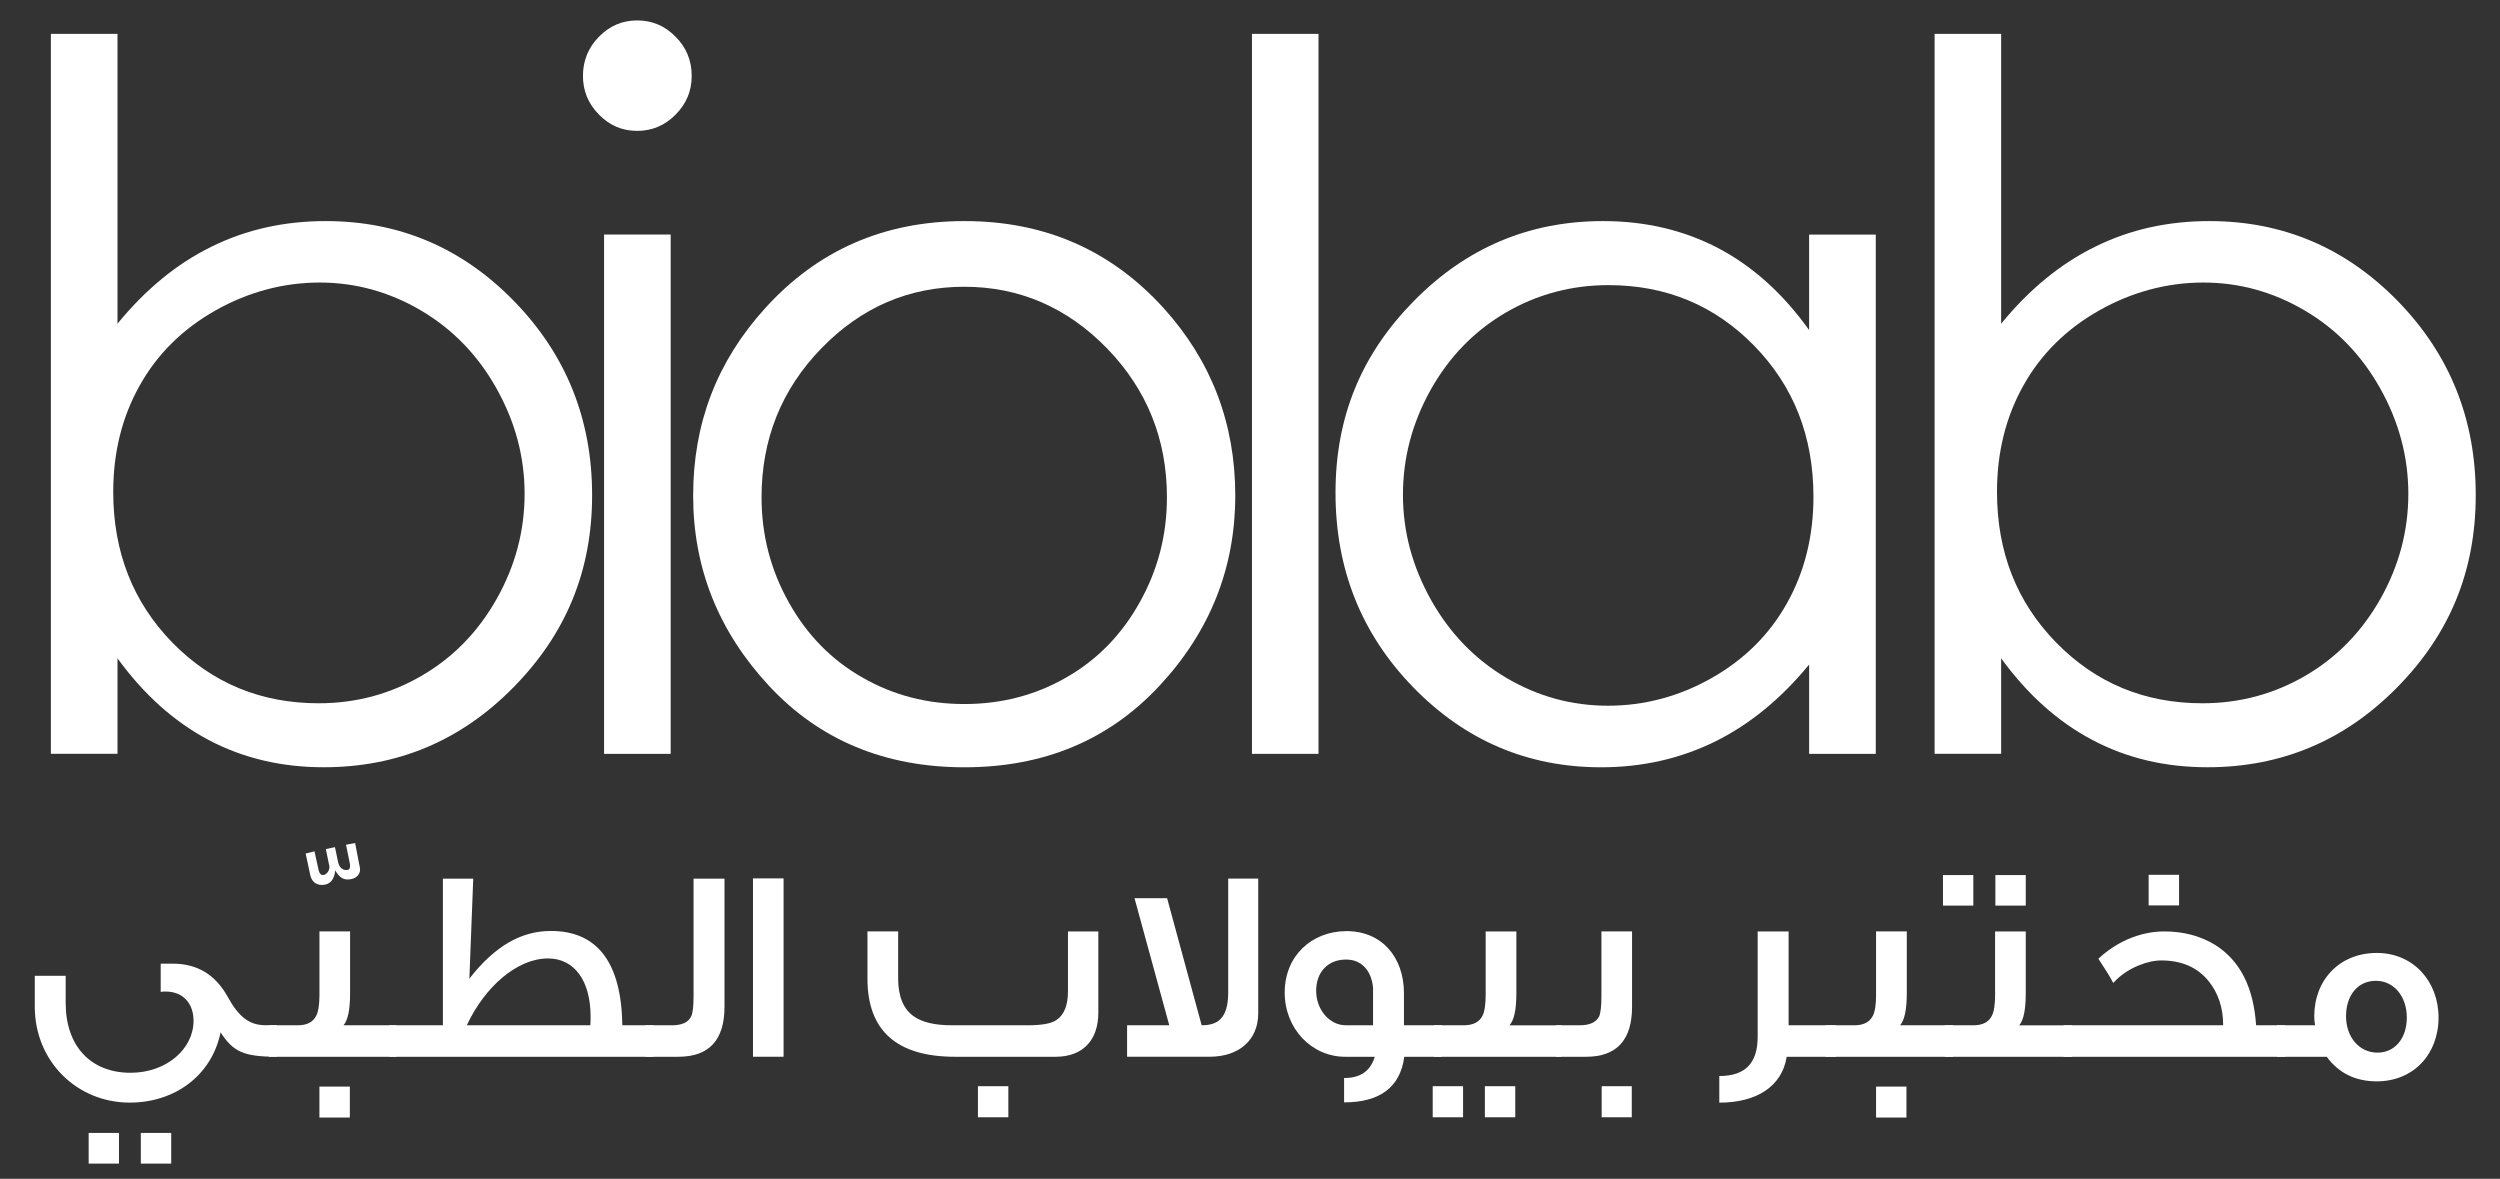
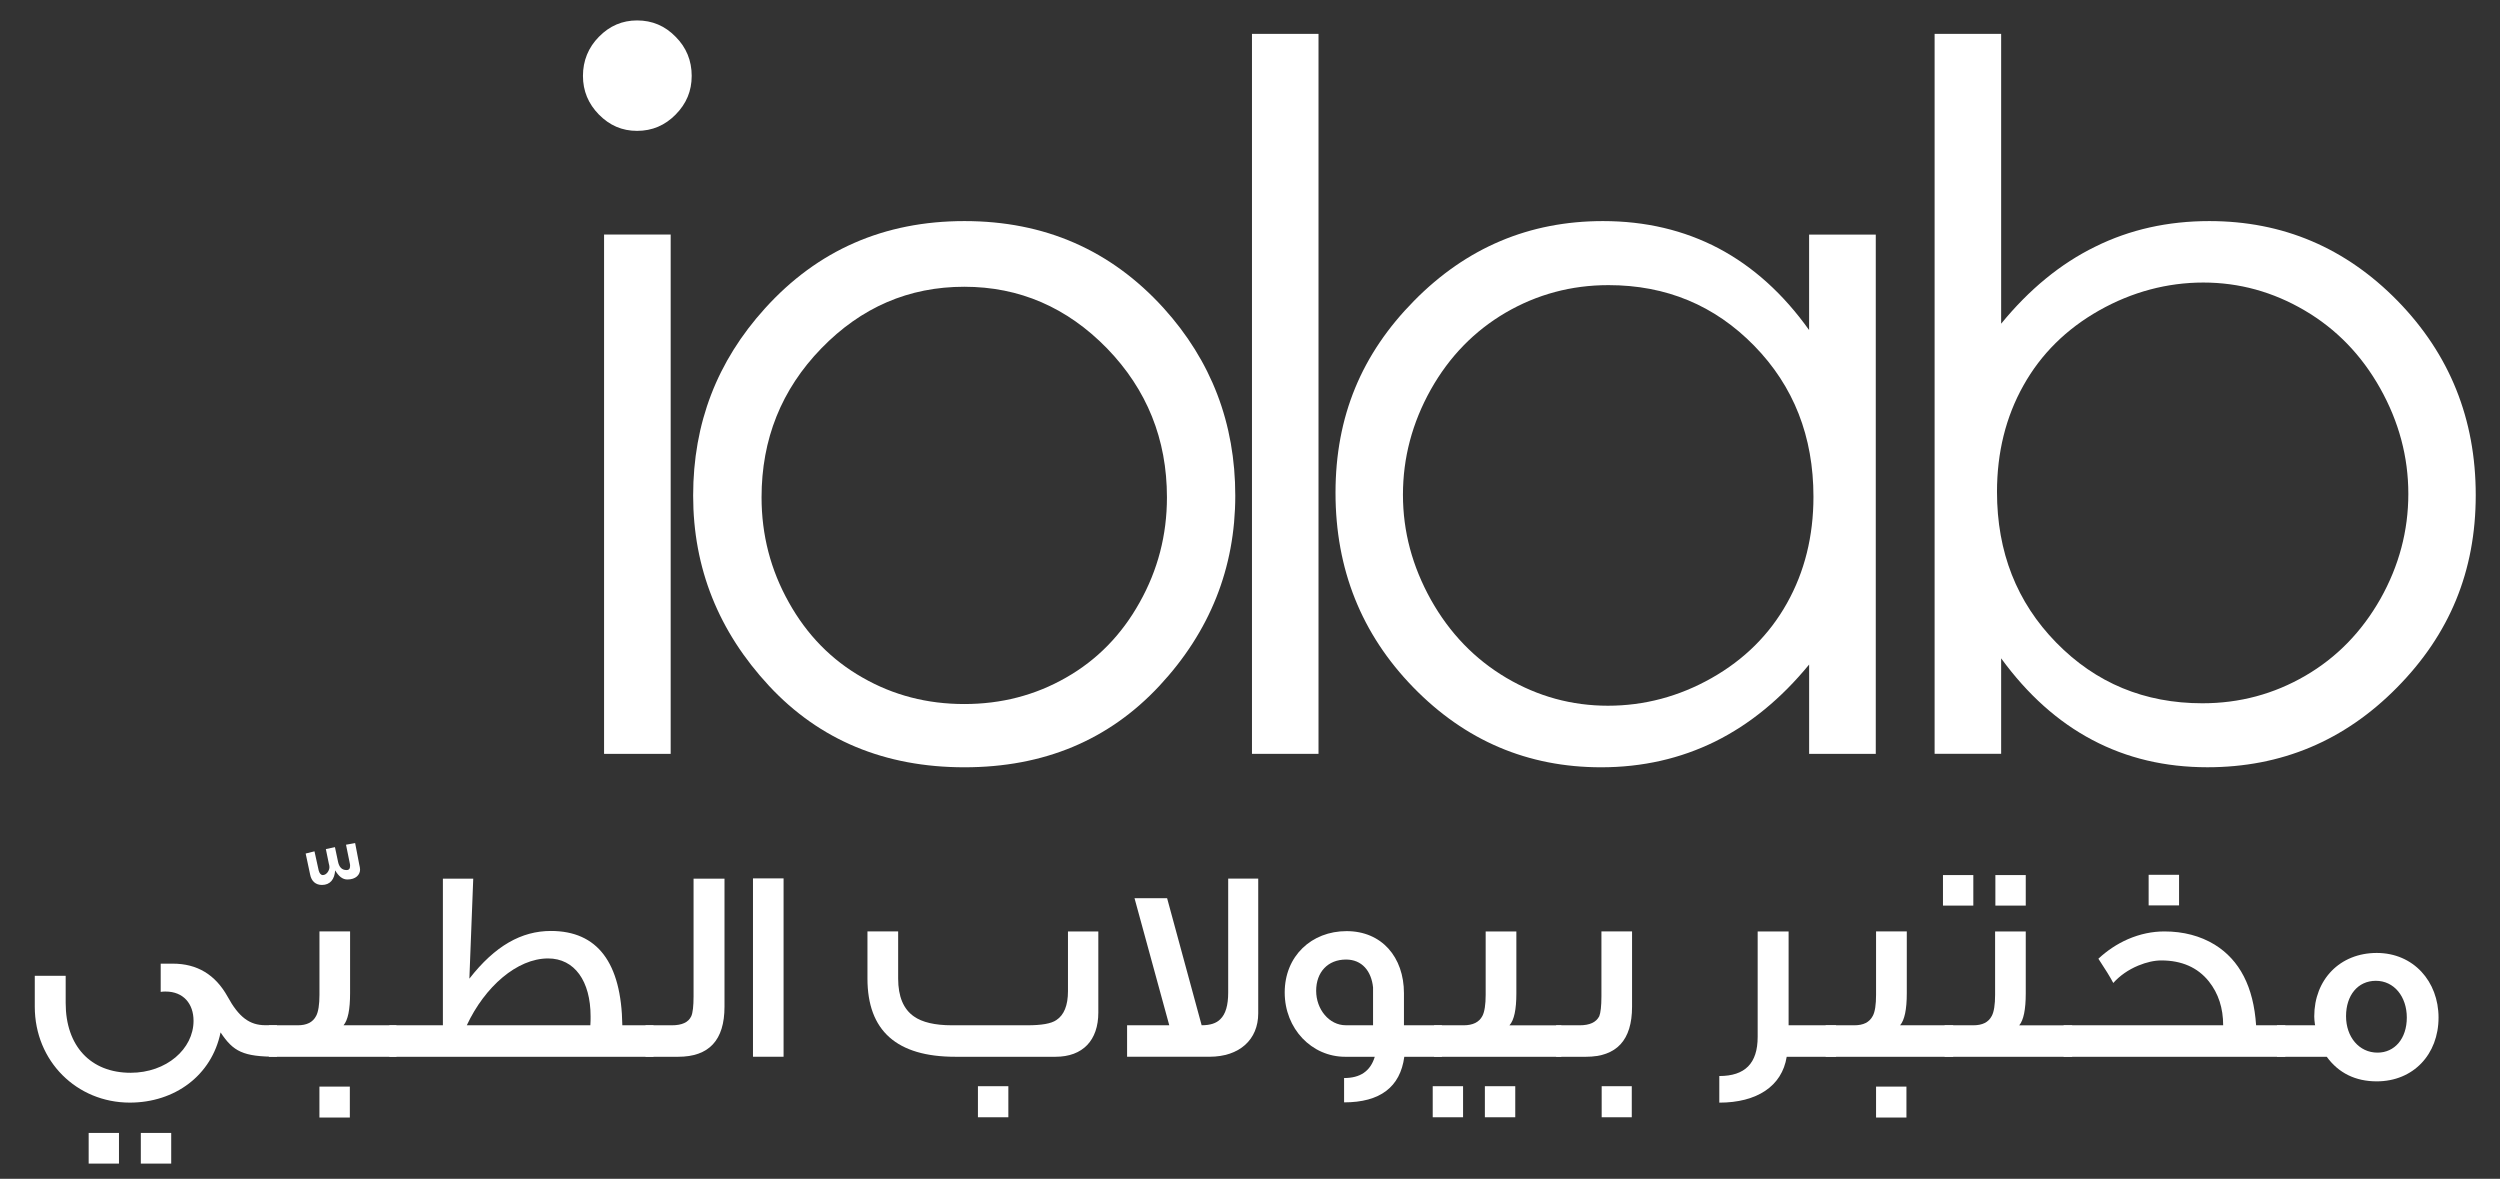
<svg xmlns="http://www.w3.org/2000/svg" id="Layer_1" data-name="Layer 1" viewBox="0 0 723.26 341.04">
  <rect x="0" y="0" width="723.26" height="341.04" fill="#333333" stroke="none" />
  <g>
-     <path d="M92.21,203.46c10.74,0,20.66-2.66,29.79-7.97,9.1-5.28,16.33-12.7,21.71-22.26,5.38-9.56,8.06-19.68,8.06-30.36s-2.71-20.84-8.15-30.52c-5.4-9.65-12.71-17.15-21.85-22.54-9.14-5.37-18.9-8.07-29.31-8.07s-20.6,2.7-30.12,8.07c-9.51,5.38-16.83,12.61-21.92,21.71-5.12,9.1-7.66,19.4-7.66,30.79,0,17.39,5.72,31.93,17.13,43.62,11.47,11.68,25.57,17.53,42.31,17.53M14.72,218.09V9.8h19.27v83.85c8.1-9.92,17.18-17.38,27.21-22.29,10.06-4.97,21.05-7.4,33.02-7.4,21.27,0,39.43,7.71,54.47,23.13,15.05,15.44,22.61,34.13,22.61,56.16s-7.63,40.26-22.81,55.65c-15.2,15.43-33.47,23.07-54.84,23.07-12.23,0-23.32-2.62-33.3-7.89-9.92-5.26-18.72-13.12-26.36-23.62v27.62H14.72Z" style="fill: #fff;" />
    <path d="M194.03,67.86v150.23h-19.27V67.86h19.27ZM184.31,5.91c4.37,0,8.08,1.57,11.15,4.73,3.1,3.09,4.65,6.91,4.65,11.31s-1.55,8.06-4.65,11.2c-3.07,3.12-6.78,4.71-11.15,4.71s-7.95-1.59-11.04-4.71c-3.07-3.14-4.62-6.84-4.62-11.2s1.55-8.21,4.62-11.31c3.09-3.16,6.77-4.73,11.04-4.73" style="fill: #fff;" />
    <path d="M278.97,82.96c-16.05,0-29.82,5.95-41.35,17.82-11.55,11.9-17.3,26.26-17.3,43.1,0,10.89,2.63,21.02,7.89,30.39,5.24,9.4,12.33,16.65,21.31,21.75,8.93,5.13,18.74,7.66,29.45,7.66s20.51-2.53,29.46-7.66c8.95-5.1,16.05-12.35,21.28-21.75,5.26-9.37,7.89-19.5,7.89-30.39,0-16.83-5.8-31.19-17.34-43.1-11.58-11.87-25.35-17.82-41.29-17.82M279.02,63.96c23.18,0,42.33,8.36,57.58,25.13,13.85,15.3,20.77,33.39,20.77,54.3s-7.33,39.34-21.96,55.04c-14.64,15.7-33.43,23.55-56.4,23.55s-41.9-7.84-56.52-23.55c-14.59-15.7-21.96-34.04-21.96-55.04s6.95-38.89,20.77-54.16c15.23-16.85,34.47-25.27,57.71-25.27" style="fill: #fff;" />
    <rect x="362.2" y="9.8" width="19.25" height="208.29" style="fill: #fff;" />
    <g>
      <path d="M465.32,82.49c-10.73,0-20.64,2.67-29.73,7.96-9.06,5.3-16.29,12.72-21.66,22.27-5.37,9.61-8.05,19.71-8.05,30.4s2.71,20.72,8.1,30.41c5.42,9.65,12.68,17.17,21.8,22.57,9.13,5.39,18.94,8.07,29.4,8.07s20.55-2.65,29.99-8c9.46-5.35,16.74-12.59,21.82-21.68,5.1-9.1,7.65-19.39,7.65-30.79,0-17.43-5.72-31.99-17.15-43.68-11.42-11.68-25.45-17.53-42.17-17.53M542.67,67.86v150.23h-19.28v-25.84c-8.07,9.84-17.14,17.3-27.21,22.28-10.05,4.95-21.05,7.45-32.97,7.45-21.2,0-39.33-7.71-54.35-23.14-15-15.42-22.49-34.18-22.49-56.28s7.55-40.15,22.71-55.52c15.14-15.39,33.37-23.08,54.66-23.08,12.35,0,23.45,2.64,33.43,7.87,9.96,5.27,18.72,13.15,26.21,23.66v-27.62h19.28Z" style="fill: #fff;" />
      <path d="M637.18,203.46c10.75,0,20.66-2.66,29.78-7.97,9.08-5.28,16.3-12.7,21.72-22.26,5.37-9.56,8.06-19.68,8.06-30.36s-2.72-20.84-8.14-30.52c-5.42-9.65-12.68-17.15-21.86-22.54-9.15-5.37-18.91-8.07-29.32-8.07s-20.61,2.7-30.12,8.07c-9.51,5.38-16.82,12.61-21.91,21.71-5.11,9.1-7.65,19.4-7.65,30.79,0,17.39,5.71,31.93,17.16,43.62,11.43,11.68,25.52,17.53,42.27,17.53M559.69,218.09V9.8h19.25v83.85c8.11-9.92,17.18-17.38,27.23-22.29,10.02-4.97,21.03-7.4,32.99-7.4,21.28,0,39.43,7.71,54.52,23.13,15.04,15.44,22.56,34.13,22.56,56.16s-7.58,40.26-22.77,55.65c-15.2,15.43-33.51,23.07-54.85,23.07-12.24,0-23.31-2.62-33.28-7.89-9.97-5.26-18.74-13.12-26.4-23.62v27.62h-19.25Z" style="fill: #fff;" />
    </g>
  </g>
  <g>
    <path d="M49.53,336.64h-8.79v-8.88h8.79v8.88ZM34.42,336.64h-8.77v-8.88h8.77v8.88ZM80.13,296.61v9.11c-9.84,0-12.64-1.51-16.32-7.04-2.55,12.46-13.25,20.31-26.26,20.31-15.36,0-27.49-12.01-27.49-27.74v-8.95h8.94v7.9c0,12.4,7.21,20.16,18.77,20.16,10.39,0,18.22-6.89,18.22-15.04,0-4.94-2.94-8.46-8.08-8.46-.47,0-.95,0-1.42.1v-8.17h3.52c7.03,0,12.29,3.19,15.81,9.5,3.26,5.99,6.4,8.31,10.95,8.31h3.36Z" style="fill: #fff;" />
    <path d="M103.92,250.05c.15.64.25,1.12.25,1.52,0,1.49-1.22,2.87-3.68,2.87-1.37,0-2.49-.89-3.53-2.64-.16,2.56-1.43,4.22-3.82,4.22-1.75,0-3.04-1.03-3.42-3.02l-1.29-6.07,2.55-.64,1.21,5.51c.23.86.64,1.36,1.2,1.36,1.05,0,1.92-1.27,1.92-2.3,0-.35-.08-.65-.17-.97l-.87-4.25,2.63-.56.88,4.16c.32,1.61,1.12,2.47,2.47,2.47.73,0,1.03-.4,1.03-1.2,0-.23,0-.38-.06-.62l-1.12-5.51,2.64-.48,1.18,6.15Z" style="fill: #fff;" />
    <path d="M101.21,323.31h-8.8v-8.95h8.8v8.95ZM114.7,305.73h-36.9v-9.11h8.31c2.64,0,4.4-.86,5.36-2.73.63-1.18.95-3.28.95-6.06v-18.37h8.86v17.89c0,4.71-.61,7.76-1.9,9.27h15.32v9.11h0Z" style="fill: #fff;" />
    <path d="M170.79,296.61c.07-.86.07-1.67.07-2.57,0-10.21-4.64-16.76-12.3-16.76-8.94,0-18.28,8.14-23.51,19.33h35.74ZM189.07,305.73h-76.44v-9.11h15.5v-42.42h8.78l-1.12,28.93c7.41-9.52,15.09-13.8,23.58-13.8,13.48,0,20.41,9.16,20.67,27.29h9.02v9.11Z" style="fill: #fff;" />
    <path d="M209.6,291.26c0,9.67-4.47,14.47-13.42,14.47h-9.43v-9.11h7.6c2.97,0,4.82-.86,5.64-2.63.43-.97.66-2.89.66-5.76v-34.03h8.95v37.07h0Z" style="fill: #fff;" />
    <rect x="217.84" y="254.12" width="8.85" height="51.6" style="fill: #fff;" />
    <path d="M291.72,323.23h-8.8v-8.98h8.8v8.98ZM317.75,269.46v23.47c0,8.02-4.47,12.8-12.38,12.8h-28.99c-16.95,0-25.42-7.51-25.42-22.63v-13.64h8.88v13.64c0,5.2,1.54,8.85,4.55,10.95,2.39,1.7,6.08,2.57,10.96,2.57h21.88c4.07,0,6.88-.47,8.38-1.51,2.23-1.45,3.36-4.26,3.36-8.33v-17.31h8.78Z" style="fill: #fff;" />
    <path d="M364.01,254.19v38.98c0,7.6-5.43,12.55-14.08,12.55h-23.86v-9.11h12.2l-10.05-36.75h9.43l9.99,36.75c2.47,0,4.24-.56,5.41-1.76,1.54-1.49,2.27-4.06,2.27-7.68v-32.99h8.7Z" style="fill: #fff;" />
    <path d="M397.23,296.61v-10.95c-.48-4.7-3.19-8.06-7.81-8.06-5.29,0-8.65,3.66-8.65,9.04s3.77,9.97,8.57,9.97h7.9ZM417.15,305.73h-10.88c-1.18,8.79-7.03,13.19-17.42,13.19v-7.04c4.63,0,7.59-1.93,8.88-6.15h-8.57c-9.66,0-17.49-8.08-17.49-18.6s7.74-17.75,17.91-17.75,16.59,7.53,16.59,17.96v9.27h10.98v9.11h0Z" style="fill: #fff;" />
    <path d="M438.37,323.23h-8.79v-8.98h8.79v8.98ZM451.7,305.73h-36.81v-9.11h8.55c2.62,0,4.47-.86,5.43-2.71.62-1.19.94-3.29.94-6.07v-18.37h8.88v17.89c0,4.71-.64,7.76-2,9.27h15.01v9.11h0ZM423.27,323.23h-8.78v-8.98h8.78v8.98Z" style="fill: #fff;" />
    <path d="M472.08,323.23h-8.71v-8.98h8.71v8.98ZM472.16,291.26c0,9.67-4.47,14.47-13.34,14.47h-8.63v-9.11h6.8c2.93,0,4.78-.86,5.69-2.63.38-.97.62-2.89.62-5.76v-18.77h8.86v21.8h0Z" style="fill: #fff;" />
    <path d="M531.19,305.73h-14.29c-1.36,8.53-8.64,13.27-19.5,13.27v-7.7c7.43,0,11.1-3.64,11.1-11.33v-30.5h8.95v27.15h13.73v9.11Z" style="fill: #fff;" />
    <path d="M551.54,323.31h-8.79v-8.95h8.79v8.95ZM565.06,305.73h-36.89v-9.11h8.28c2.64,0,4.39-.86,5.36-2.73.64-1.18.94-3.28.94-6.06v-18.37h8.89v17.89c0,4.71-.64,7.76-1.94,9.27h15.36v9.11h0Z" style="fill: #fff;" />
    <path d="M586.06,262h-8.79v-8.84h8.79v8.84ZM599.48,305.73h-36.9v-9.11h8.3c2.64,0,4.39-.86,5.35-2.71.64-1.19.96-3.29.96-6.07v-18.37h8.87v17.89c0,4.71-.63,7.76-1.89,9.27h15.31v9.11h0ZM570.89,262h-8.78v-8.84h8.78v8.84Z" style="fill: #fff;" />
    <path d="M630.41,261.94h-8.8v-8.85h8.8v8.85ZM661.15,305.73h-64.14v-9.11h46.16c0-4.95-1.35-9.19-4.15-12.71-3.26-4.06-7.9-6.05-13.73-6.05-2.01,0-4.23.48-6.71,1.5-2.88,1.21-5.28,2.88-7.2,5.02-.87-1.66-2.3-3.98-4.31-7.02,2.5-2.32,5.28-4.21,8.55-5.65,3.53-1.52,7.03-2.24,10.56-2.24,5.5,0,10.37,1.29,14.52,3.81,7.27,4.49,11.26,12.24,12,23.34h8.45v9.11h0Z" style="fill: #fff;" />
    <path d="M696.3,294.39c0-6.08-3.69-10.64-8.95-10.64s-8.63,4.24-8.63,10.24,3.76,10.54,9.11,10.54c4.97,0,8.47-4.07,8.47-10.14M705.48,294.39c0,10.61-7.27,18.45-17.88,18.45-6.16,0-11.05-2.41-14.46-7.11h-14.4v-9.11h11.04l-.08-.4c-.09-.7-.18-1.42-.18-2.16,0-10.69,7.44-18.37,18.08-18.37,10.61,0,17.88,8.23,17.88,18.71" style="fill: #fff;" />
  </g>
</svg>